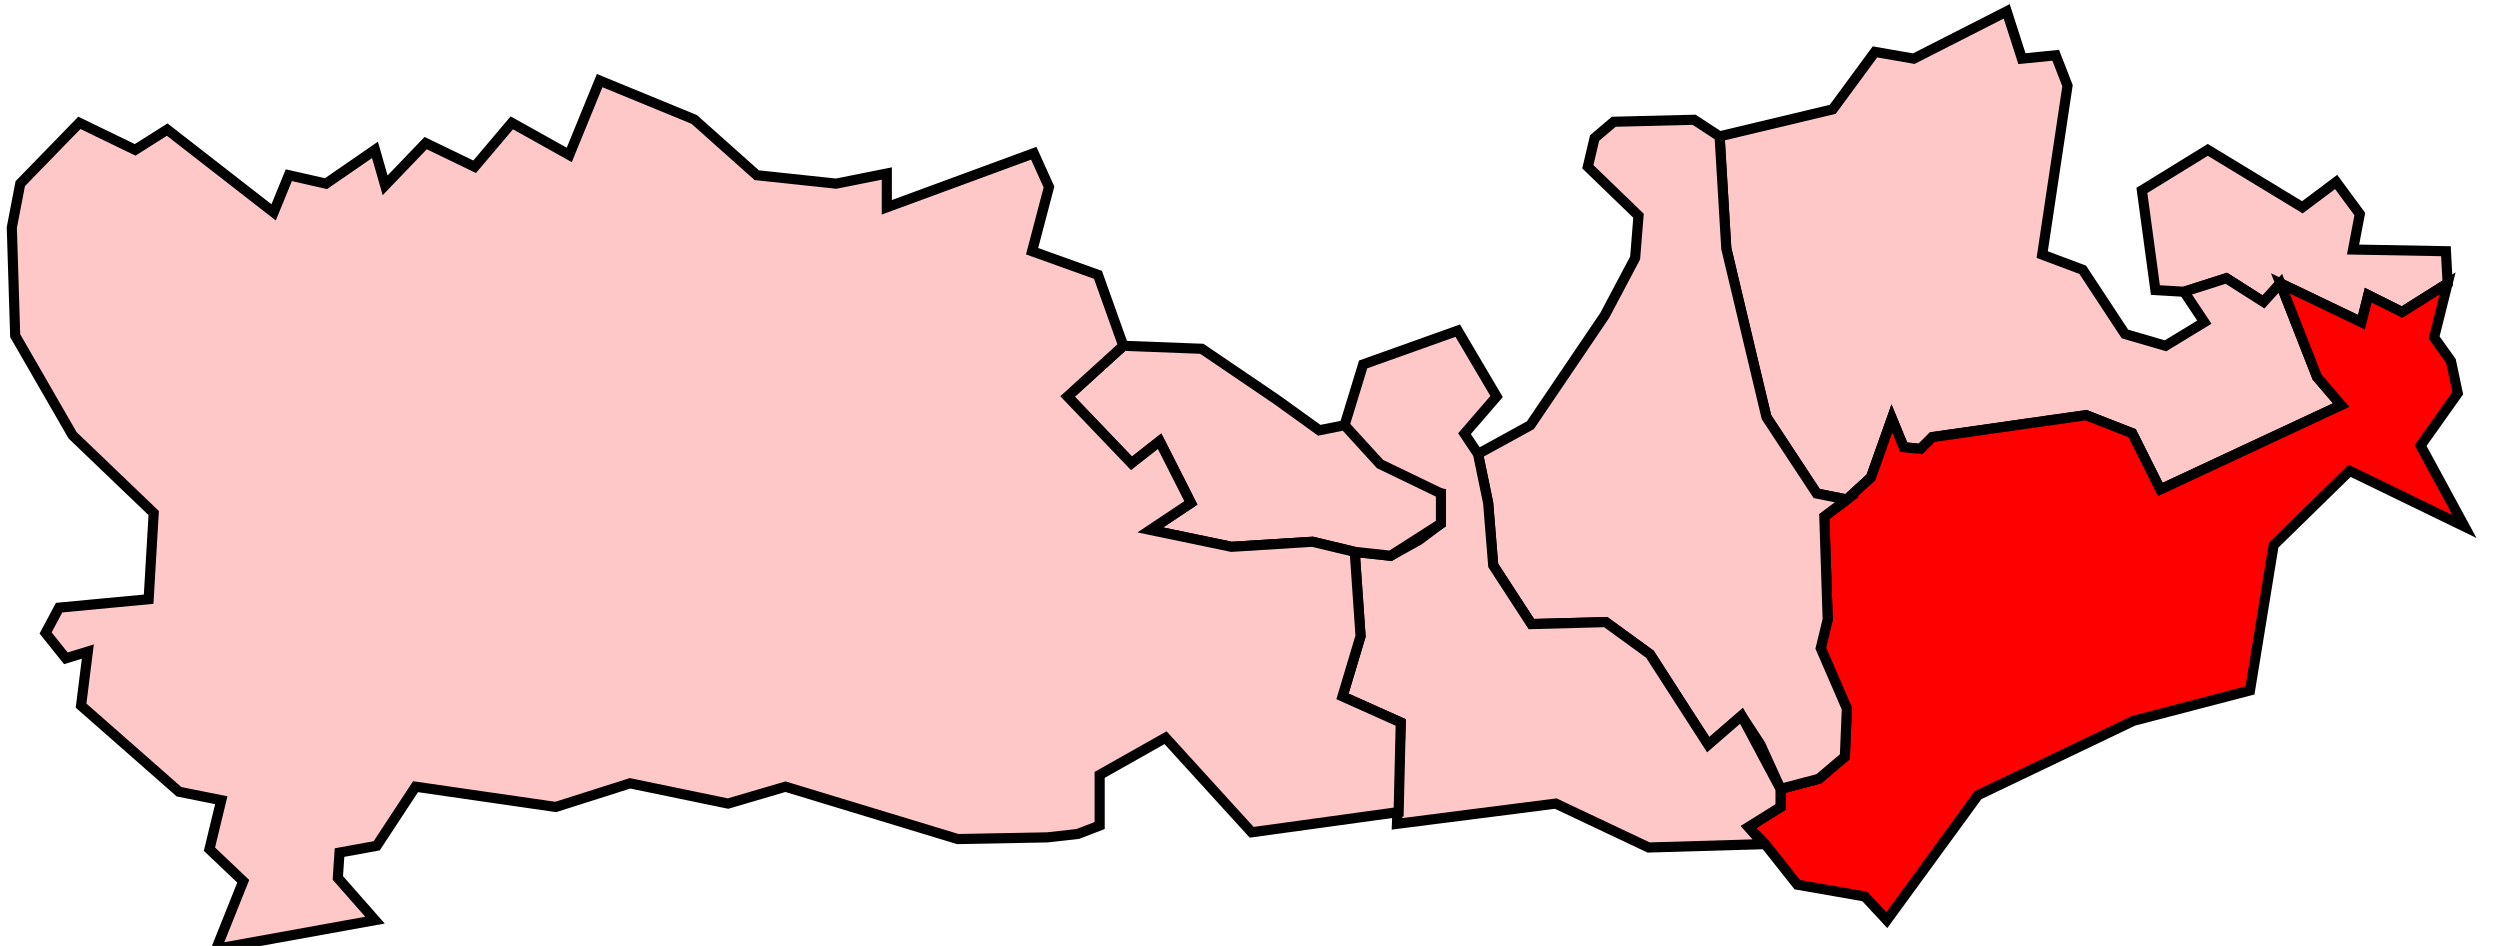
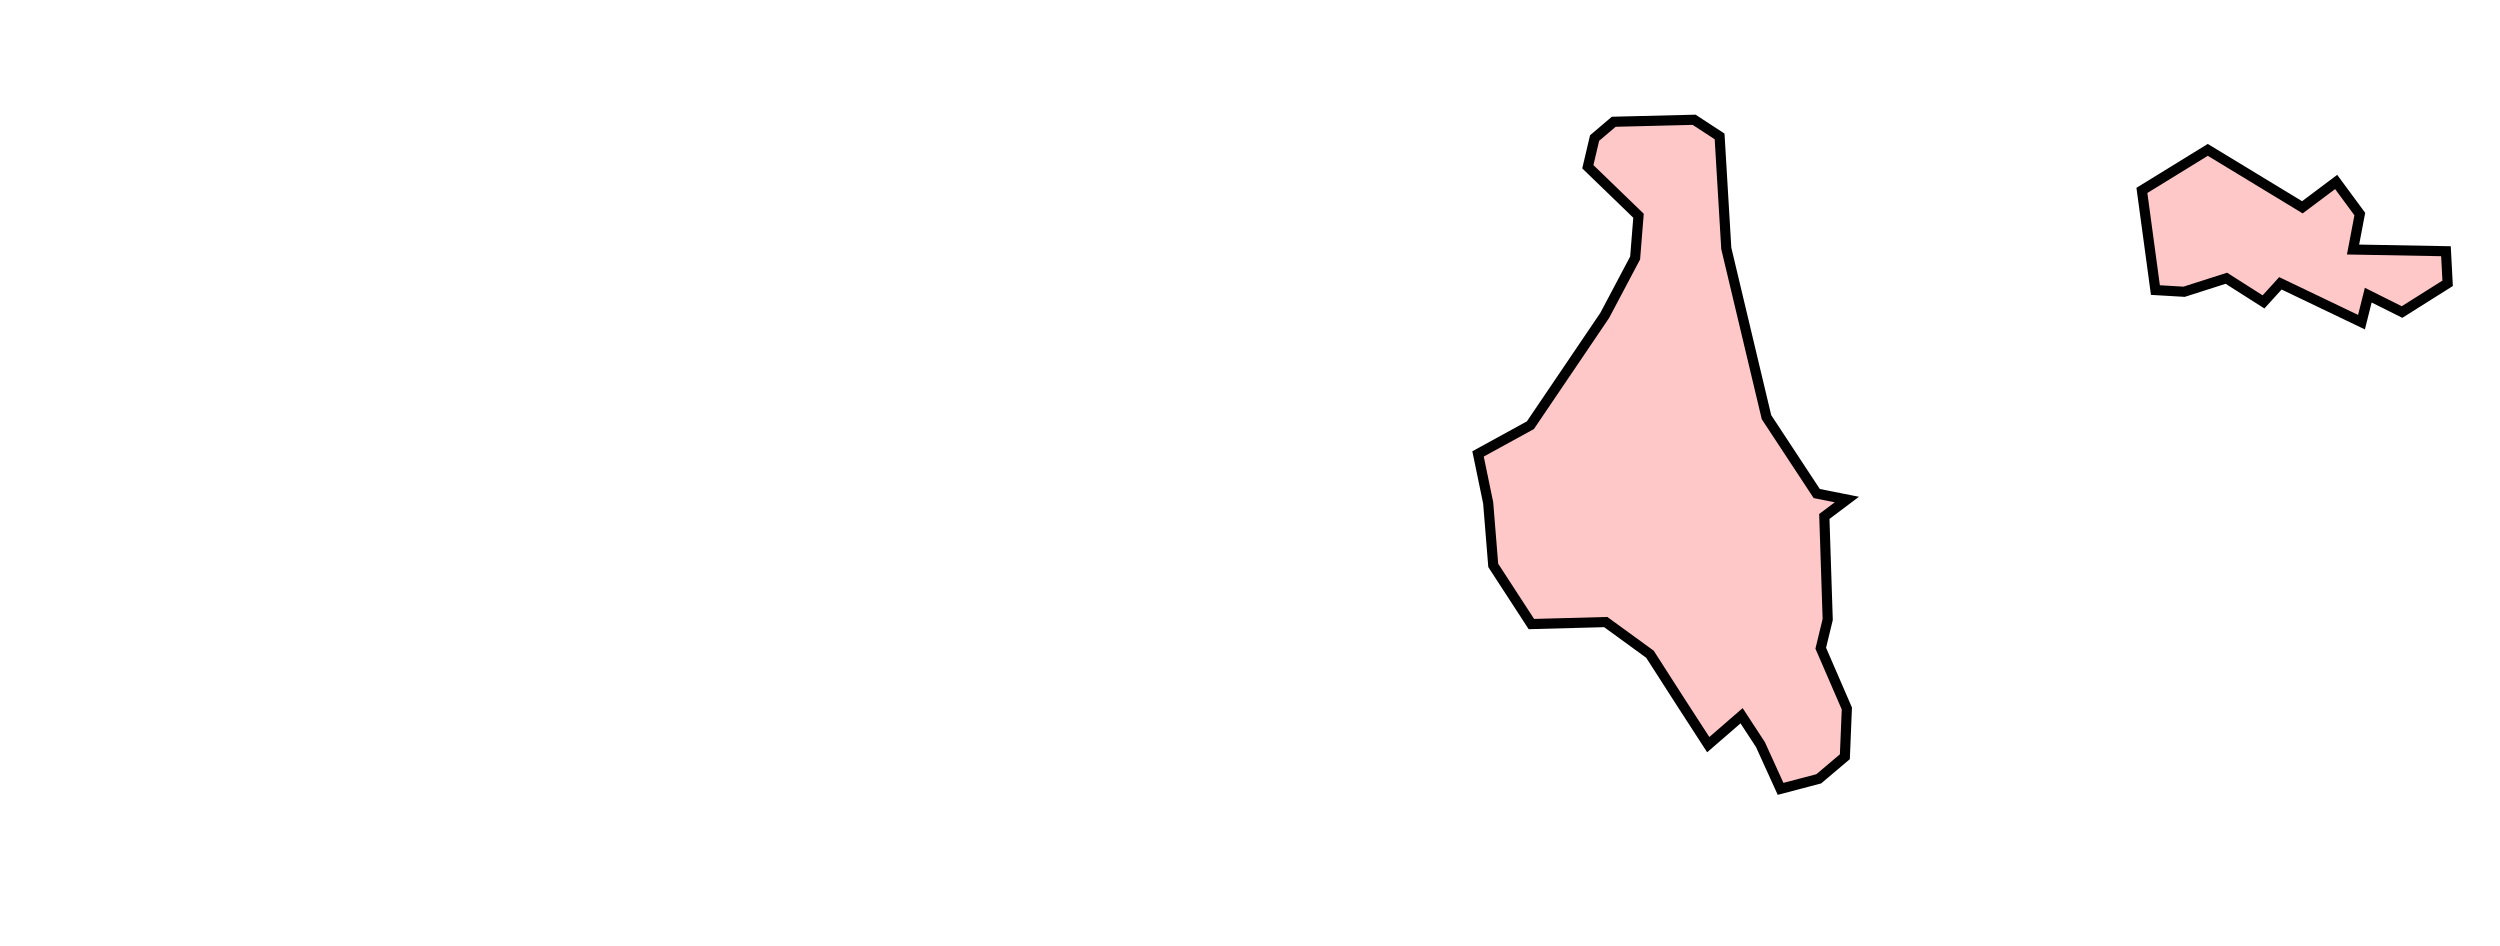
<svg xmlns="http://www.w3.org/2000/svg" xmlns:ns1="http://www.inkscape.org/namespaces/inkscape" xmlns:ns2="http://sodipodi.sourceforge.net/DTD/sodipodi-0.dtd" width="74" height="28" id="svg2" version="1.1" ns1:version="0.48.4 r9939" ns2:docname="Berkshire 1992.svg">
  <title id="title8325">East Berkshire</title>
  <defs id="defs668" />
  <ns2:namedview pagecolor="#ffffff" bordercolor="#666666" borderopacity="1" objecttolerance="10" gridtolerance="10" guidetolerance="10" ns1:pageopacity="0" ns1:pageshadow="2" ns1:window-width="1366" ns1:window-height="705" id="namedview666" showgrid="false" ns1:zoom="4.203125" ns1:cx="220.83448" ns1:cy="879.38538" ns1:window-x="-8" ns1:window-y="-8" ns1:window-maximized="1" ns1:current-layer="g8916" showguides="true" ns1:guide-bbox="true" ns1:snap-object-midpoints="true" ns1:object-nodes="false" ns1:snap-smooth-nodes="false" ns1:snap-nodes="false" ns1:snap-global="false" />
  <path id="slough" style="color:#000000;fill:#ffc8c8;stroke:#000000;stroke-width:0.3;stroke-linecap:butt;stroke-linejoin:miter;stroke-miterlimit:4;stroke-opacity:1;stroke-dasharray:none;stroke-dashoffset:0;marker:none;visibility:visible;display:inline;overflow:visible;enable-background:accumulate;fill-opacity:1" d="m 64.65,8.636 1.25,-0.4 1.1,0.7 0.5,-0.55 2.4,1.15 0.2,-0.8 1,0.5 1.35,-0.85 -0.05,-0.95 -2.75,-0.05 0.2,-1.05 -0.7,-0.95 -1,0.75 -2.8,-1.7 -1.95,1.2 0.4,2.95 z" ns1:connector-curvature="0" />
-   <path id="windsor and maidenhead" style="color:#000000;fill:#ffc8c8;stroke:#000000;stroke-width:0.3;stroke-linecap:butt;stroke-linejoin:miter;stroke-miterlimit:4;stroke-opacity:1;stroke-dasharray:none;stroke-dashoffset:0;marker:none;visibility:visible;display:inline;overflow:visible;enable-background:accumulate;fill-opacity:1" d="m 50.9,4.036 0.198,3.314 0.773,3.271 0.416,1.725 1.487,2.26 0.892,0.178 0.714,-0.654 0.619,-1.744 0.35,0.85 0.5,0.05 0.35,-0.35 4.545,-0.649 1.368,0.535 0.833,1.665 5.353,-2.498 -0.714,-0.833 -1.085,-2.77 -0.5,0.55 -1.1,-0.7 -1.25,0.4 0.6,0.9 -1.15,0.7 -1.2,-0.35 -1.25,-1.9 -1.2,-0.45 0.75,-5 -0.35,-0.9 -1,0.1 -0.45,-1.4 -2.75,1.4 -1.15,-0.2 -1.25,1.7 z" ns1:connector-curvature="0" />
-   <path id="east berkshire" style="color:#000000;fill:#ff0000;stroke:#000000;stroke-width:0.3;stroke-linecap:butt;stroke-linejoin:miter;stroke-miterlimit:4;stroke-opacity:1;stroke-dasharray:none;stroke-dashoffset:0;marker:none;visibility:visible;display:inline;overflow:visible;enable-background:accumulate;fill-opacity:1" d="m 72.95,15.586 -3.4,-1.65 -2.25,2.2 -0.7,4.3 -3.45,0.9 -4.6,2.2 -2.7,3.7 -0.65,-0.7 -2,-0.35 -0.95,-1.2 -0.498,-0.506 0.952,-0.595 0,-0.535 1.13,-0.297 0.773,-0.654 0.059,-1.428 -0.773,-1.784 0.206,-0.85 -0.1,-3.05 0.667,-0.501 0.714,-0.654 0.619,-1.744 0.35,0.85 0.5,0.05 0.35,-0.35 4.545,-0.649 1.368,0.535 0.833,1.665 5.353,-2.498 -0.714,-0.833 -1.085,-2.77 2.4,1.15 0.2,-0.8 1,0.5 1.35,-0.85 -0.4,1.6 0.5,0.7 0.2,0.95 -1.1,1.55 z" ns1:connector-curvature="0" />
  <path id="wokingham" style="color:#000000;fill:#ffc8c8;stroke:#000000;stroke-width:0.3;stroke-linecap:butt;stroke-linejoin:miter;stroke-miterlimit:4;stroke-opacity:1;stroke-dasharray:none;stroke-dashoffset:0;marker:none;visibility:visible;display:inline;overflow:visible;enable-background:accumulate;fill-opacity:1" d="m 47.2,4.086 -0.2,0.85 1.5,1.45 -0.1,1.25 -0.9,1.7 -2.2,3.25 -1.55,0.85 0.3,1.45 0.15,1.85 1.129,1.736 2.201,-0.059 1.309,0.952 0.912,1.421 0.813,1.255 0.987,-0.855 0.559,0.855 0.595,1.309 1.13,-0.297 0.773,-0.654 0.059,-1.428 -0.773,-1.784 0.206,-0.85 -0.1,-3.05 0.667,-0.501 -0.892,-0.178 -1.487,-2.26 -1.19,-4.996 -0.198,-3.314 -0.754,-0.493 -2.379,0.059 z" ns1:connector-curvature="0" />
-   <path id="reading east" style="color:#000000;fill:#ffc8c8;stroke:#000000;stroke-width:0.3;stroke-linecap:butt;stroke-linejoin:miter;stroke-miterlimit:4;stroke-opacity:1;stroke-dasharray:none;stroke-dashoffset:0;marker:none;visibility:visible;display:inline;overflow:visible;enable-background:accumulate;fill-opacity:1" d="m 52.2,24.986 -3.4,0.1 -2.75,-1.3 -4.7,0.6 0.112,-2.999 -1.725,-0.773 0.535,-1.784 -0.173,-2.493 1.065,0.114 0.835,-0.464 0.652,-0.488 0,-0.892 -1.802,-0.27 -1.05,-1.75 0.55,-1.8 2.8,-1 1.15,1.95 -0.95,1.1 0.4,0.6 0.3,1.45 0.15,1.85 1.129,1.736 2.201,-0.059 1.309,0.952 1.725,2.677 0.987,-0.855 1.154,2.164 0,0.535 -0.952,0.595 z" ns1:connector-curvature="0" />
-   <path id="reading west" style="color:#000000;fill:#ffc8c8;stroke:#000000;stroke-width:0.3;stroke-linecap:butt;stroke-linejoin:miter;stroke-miterlimit:4;stroke-opacity:1;stroke-dasharray:none;stroke-dashoffset:0;marker:none;visibility:visible;display:inline;overflow:visible;enable-background:accumulate;fill-opacity:1" d="m 39.8,12.586 -0.75,0.15 -1.25,-0.9 -2.226,-1.512 -2.324,-0.088 -1.65,1.5 1.892,1.978 0.833,-0.654 0.925,1.826 -1.2,0.8 2.4,0.5 2.4,-0.15 1.25,0.3 1.065,0.114 1.487,-0.952 0,-0.892 L 40.85,13.736 z" ns1:connector-curvature="0" />
-   <path id="newbury" style="color:#000000;fill:#ffc8c8;stroke:#000000;stroke-width:0.3;stroke-linecap:butt;stroke-linejoin:miter;stroke-miterlimit:4;stroke-opacity:1;stroke-dasharray:none;stroke-dashoffset:0;marker:none;visibility:visible;display:inline;overflow:visible;enable-background:accumulate;fill-opacity:1" d="m 41.4,24.036 -4.35,0.6 -2.55,-2.8 -1.95,1.1 0,1.5 -0.65,0.25 -0.9,0.1 -2.65,0.05 -5.1,-1.55 -1.7,0.5 -2.9,-0.6 -2.2,0.7 -4.15,-0.6 -1.15,1.75 -1.1,0.2 -0.05,0.75 1.1,1.25 -4.7,0.85 0.8,-2 -1,-0.95 0.35,-1.45 -1.25,-0.25 -2.9,-2.55 0.2,-1.6 -0.65,0.2 -0.6,-0.75 0.4,-0.75 2.65,-0.25 0.15,-2.55 -2.4,-2.3 -1.7,-2.95 -0.1,-3.2 0.25,-1.3 1.75,-1.8 1.65,0.8 0.95,-0.6 3.15,2.45 0.45,-1.1 1.1,0.25 1.45,-1 0.3,1.05 1.2,-1.25 1.45,0.7 1.1,-1.3 1.7,0.95 0.9,-2.2 2.8,1.15 1.85,1.65 2.35,0.25 1.5,-0.3 0,1 4.35,-1.6 0.45,1 -0.5,1.9 1.95,0.7 0.75,2.1 -1.65,1.5 1.892,1.978 0.833,-0.654 0.925,1.826 -1.2,0.8 2.4,0.5 2.4,-0.15 1.25,0.3 0.173,2.493 -0.535,1.784 1.725,0.773 z" ns1:connector-curvature="0" />
</svg>